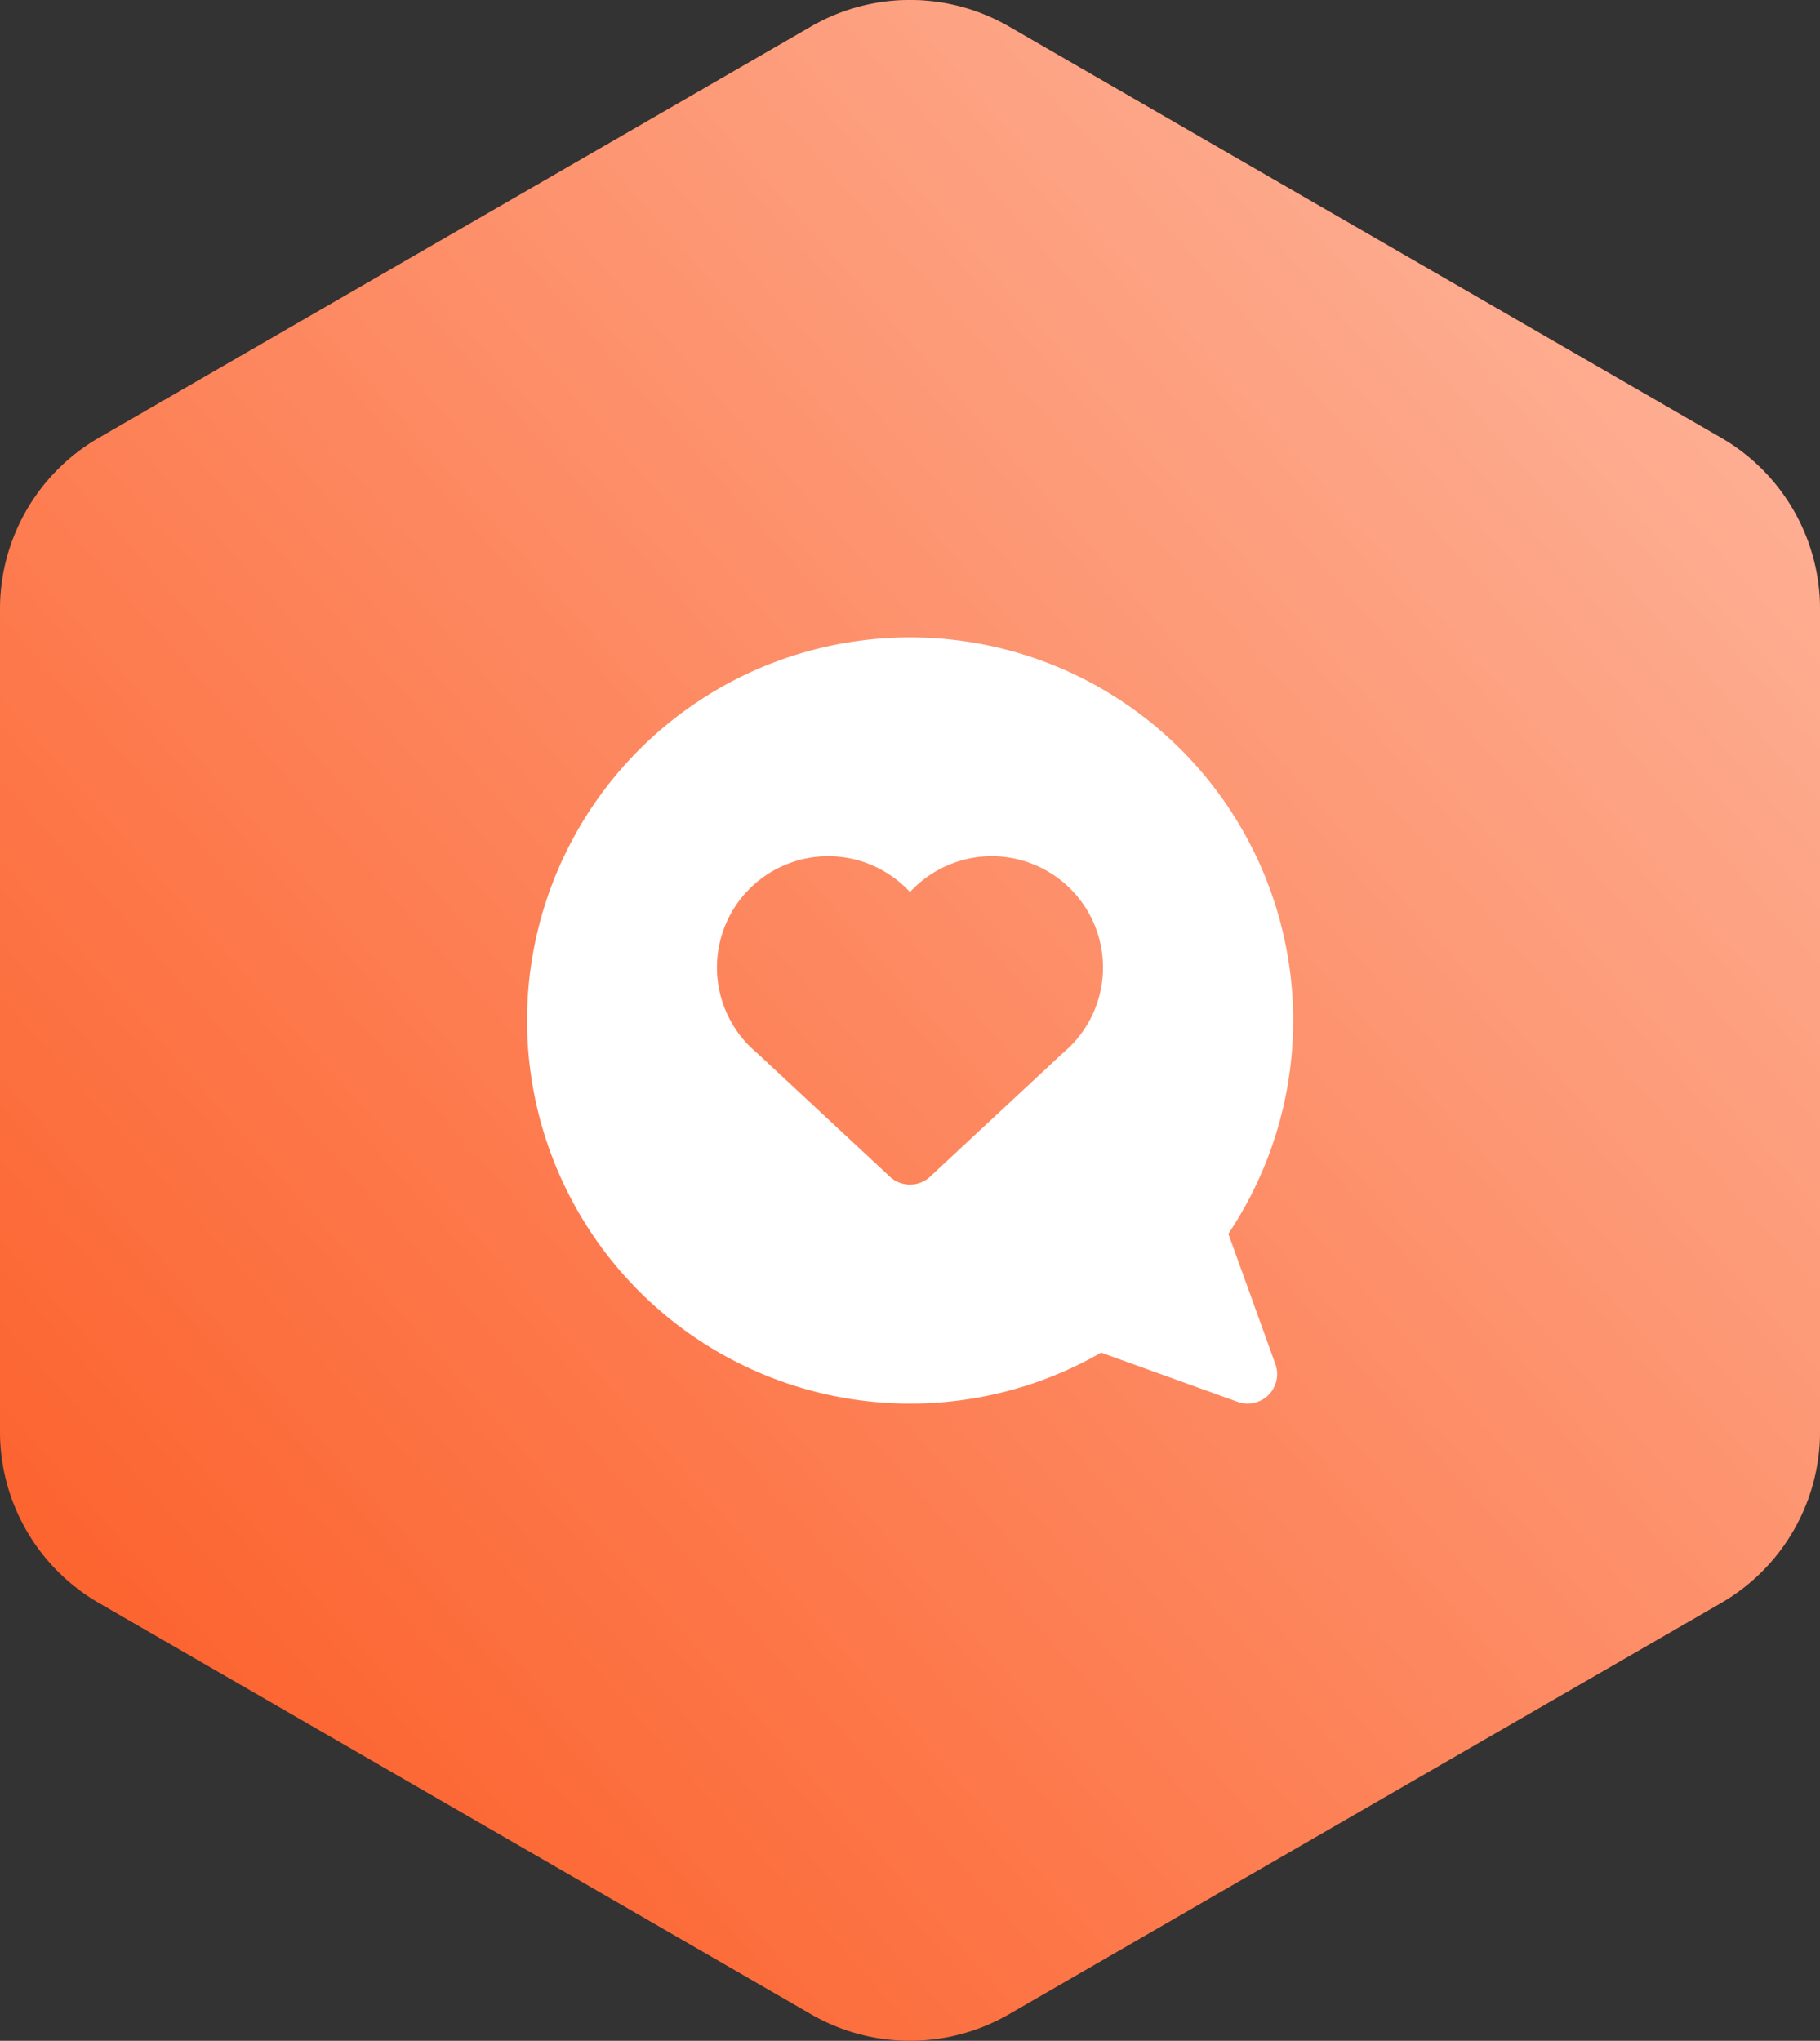
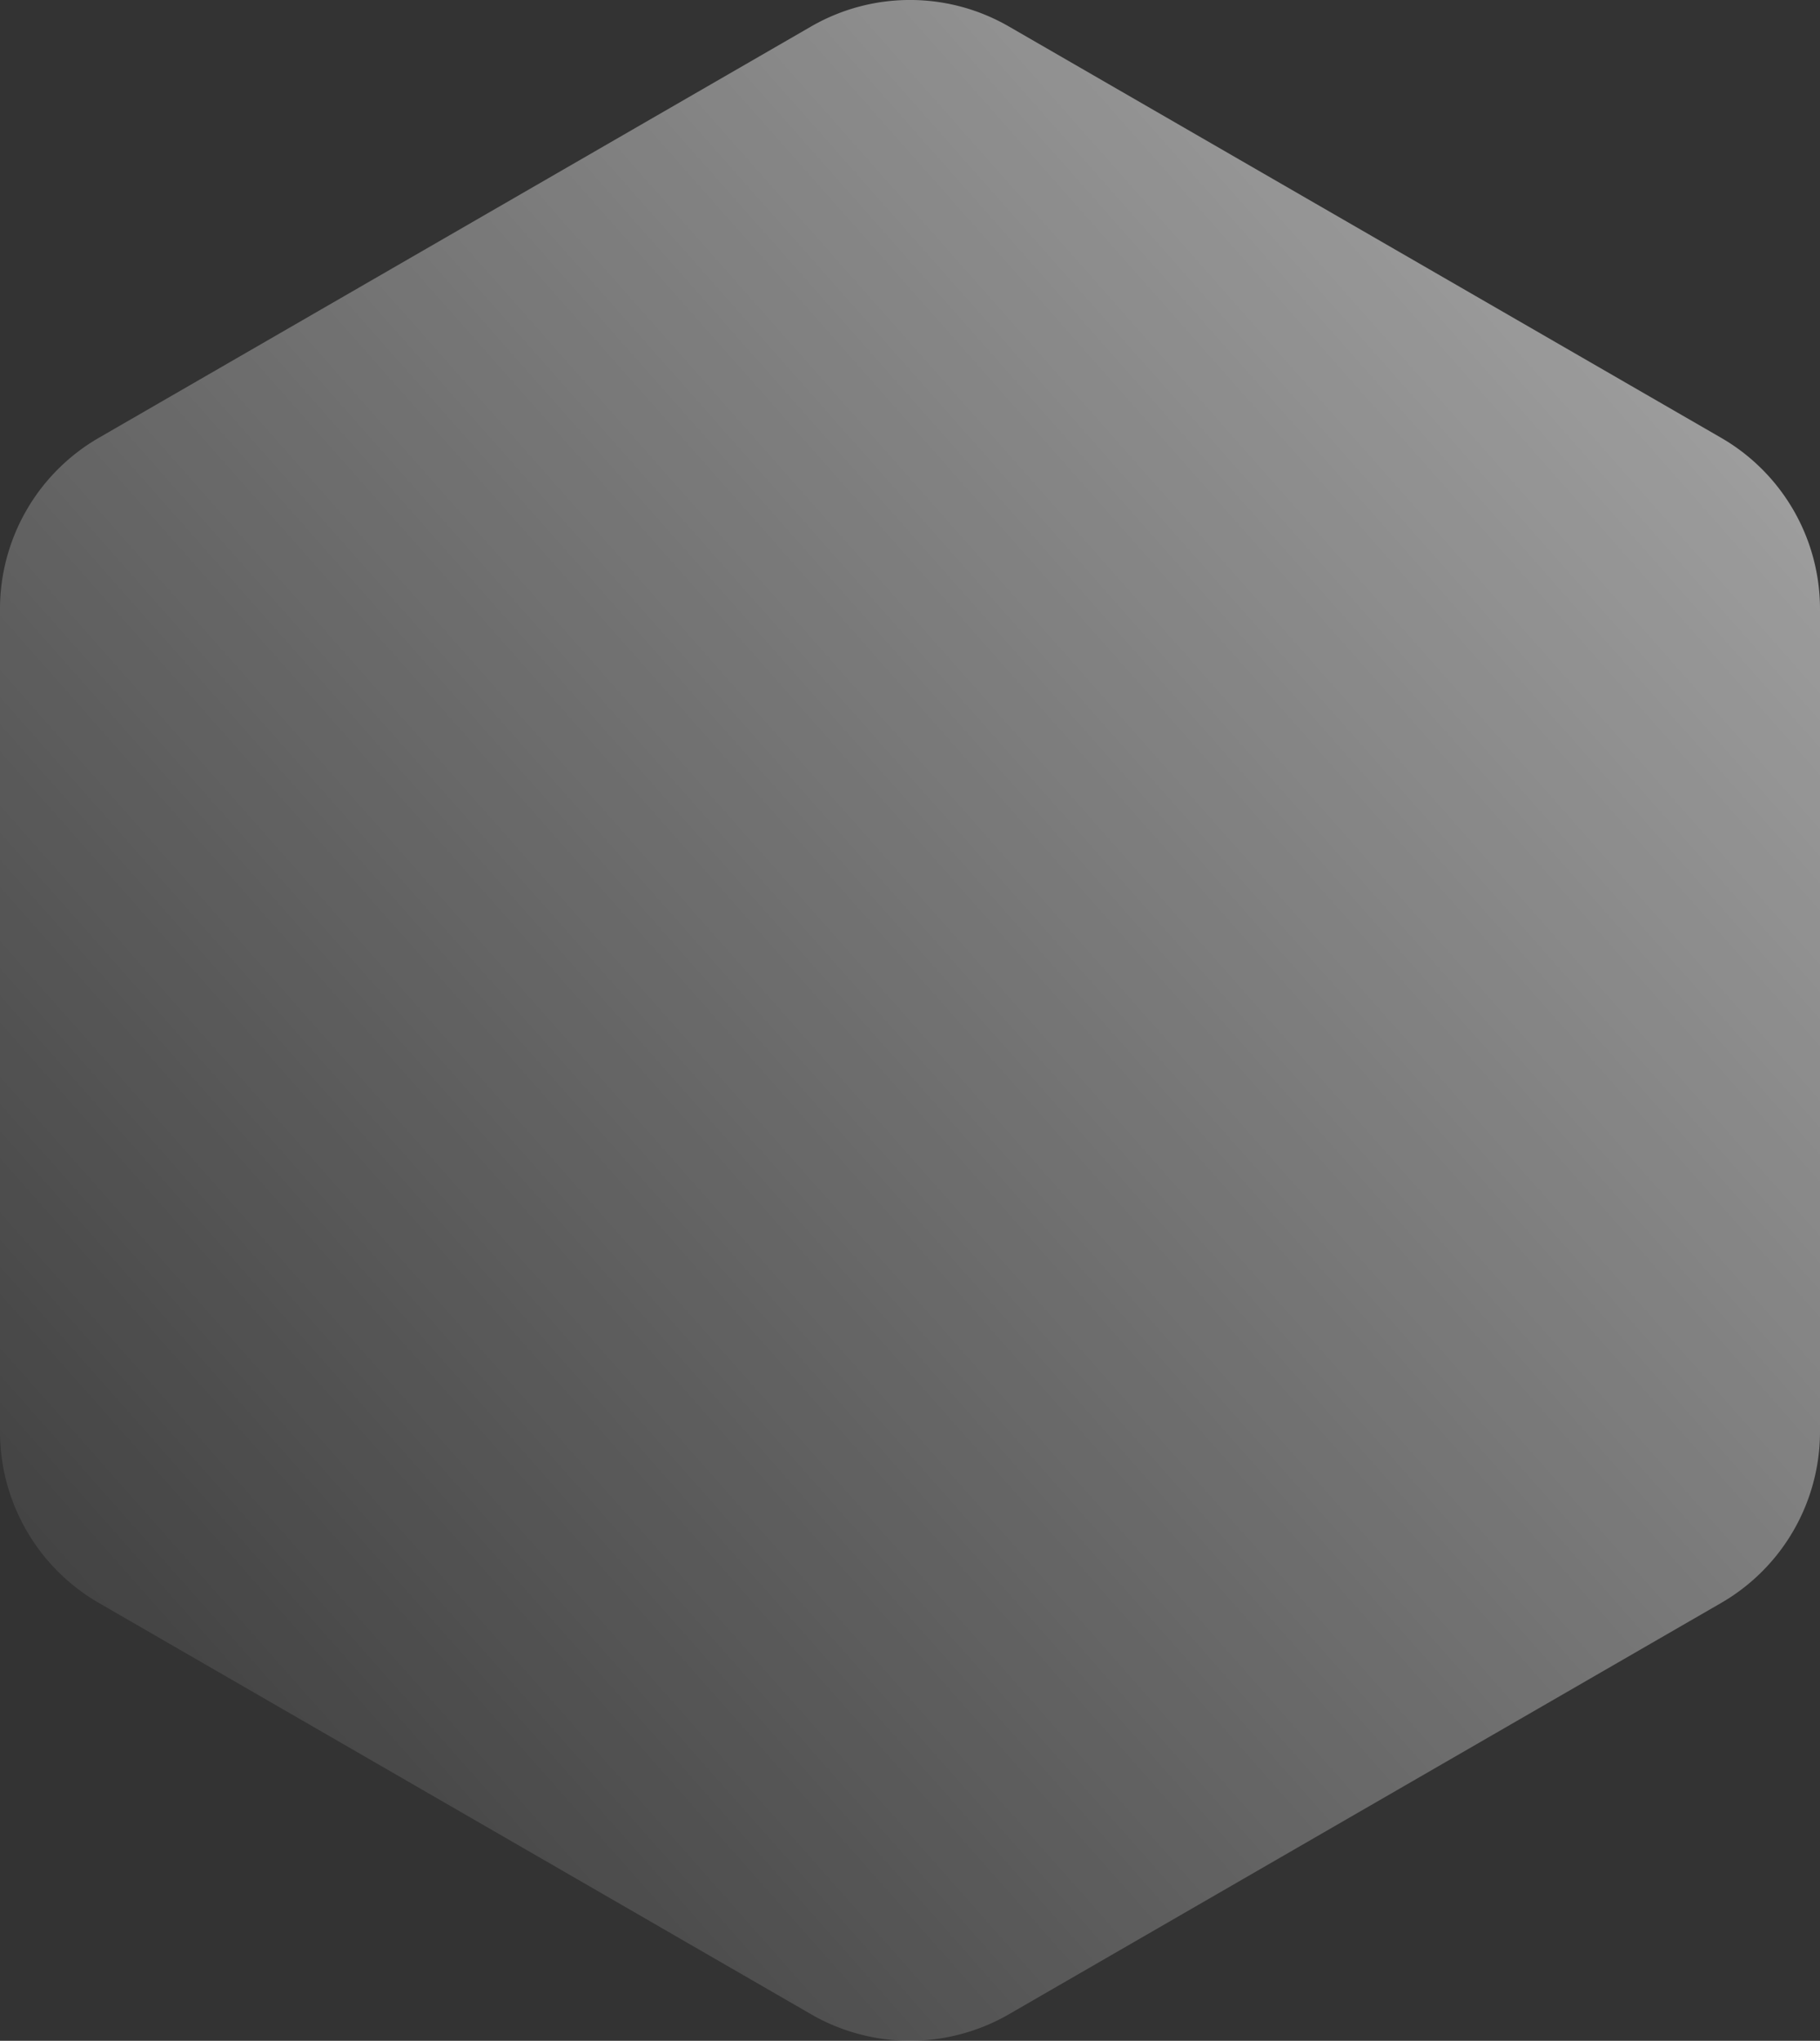
<svg xmlns="http://www.w3.org/2000/svg" viewBox="0 0 73.612 82.525">
  <rect x="0" y="0" width="73.612" height="82.525" fill="#333333" stroke="none" />
  <defs>
    <style>.a{fill:#fc561d;}.a,.b{fill-rule:evenodd;}.b{fill-opacity:0.6;fill:url(#a);}.c{fill:#fff;}</style>
    <linearGradient id="a" x1="4.647" y1="78.704" x2="3.647" y2="77.704" gradientTransform="matrix(73.612, 0, 0, -82.525, -267.806, 6495.294)" gradientUnits="userSpaceOnUse">
      <stop offset="0" stop-color="#fff" />
      <stop offset="1" stop-color="#fff" stop-opacity="0" />
    </linearGradient>
  </defs>
-   <path class="a" d="M41.5,1.309,70.306,17.941a8,8,0,0,1,4,6.928V58.131a8,8,0,0,1-4,6.928L41.5,81.691a8,8,0,0,1-8,0L4.694,65.059a8,8,0,0,1-4-6.928V24.869a8,8,0,0,1,4-6.928L33.5,1.309A8,8,0,0,1,41.5,1.309Z" transform="translate(-0.694 -0.238)" />
-   <path class="b" d="M41.5,1.309,70.306,17.941a8,8,0,0,1,4,6.928V58.131a8,8,0,0,1-4,6.928L41.5,81.691a8,8,0,0,1-8,0L4.694,65.059a8,8,0,0,1-4-6.928V24.869a8,8,0,0,1,4-6.928L33.5,1.309A8,8,0,0,1,41.5,1.309Z" transform="translate(-0.694 -0.238)" />
-   <path class="c" d="M50.376,50.129a15.493,15.493,0,1,0-5.146,4.806l5.523,1.992a1.193,1.193,0,0,0,1.526-1.526Zm-6.686-7.314-5.378,5.006a1.192,1.192,0,0,1-1.625,0l-5.378-5.006a4.499,4.499,0,1,1,6.19-6.504,4.499,4.499,0,1,1,6.19,6.504Z" transform="translate(-0.694 -0.238)" />
+   <path class="b" d="M41.5,1.309,70.306,17.941a8,8,0,0,1,4,6.928V58.131a8,8,0,0,1-4,6.928L41.5,81.691a8,8,0,0,1-8,0L4.694,65.059a8,8,0,0,1-4-6.928V24.869a8,8,0,0,1,4-6.928L33.5,1.309A8,8,0,0,1,41.5,1.309" transform="translate(-0.694 -0.238)" />
</svg>